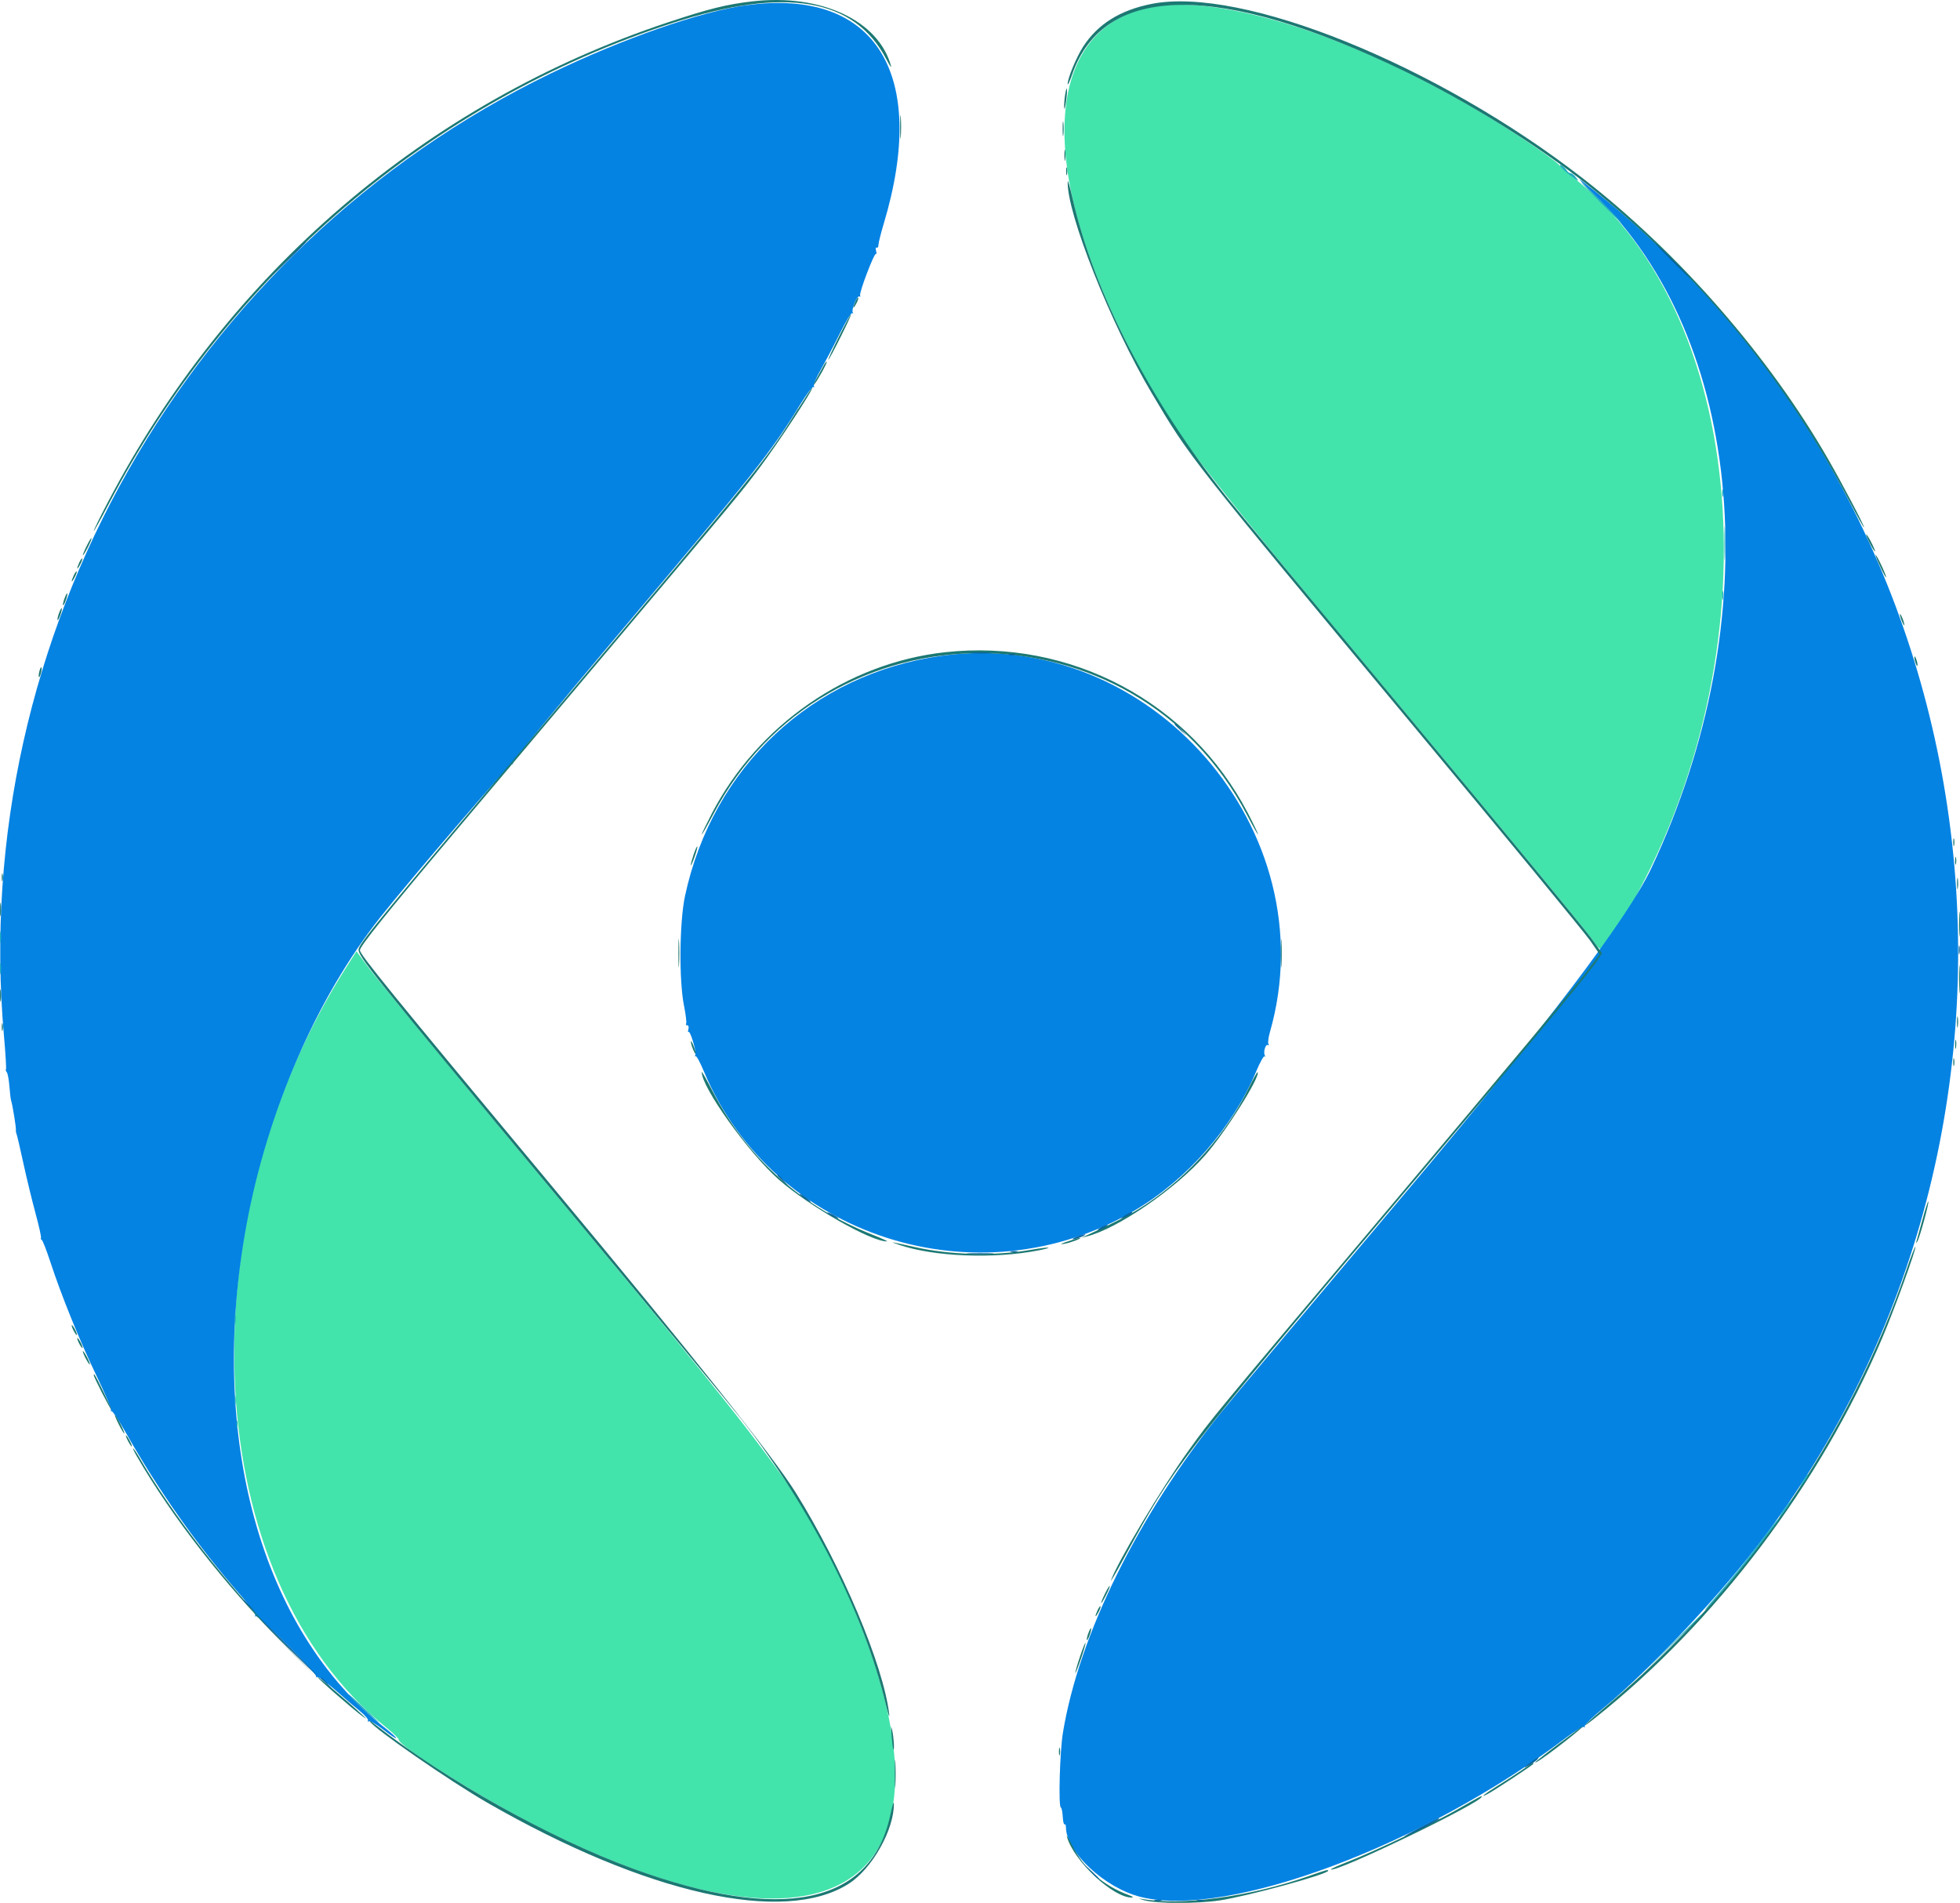
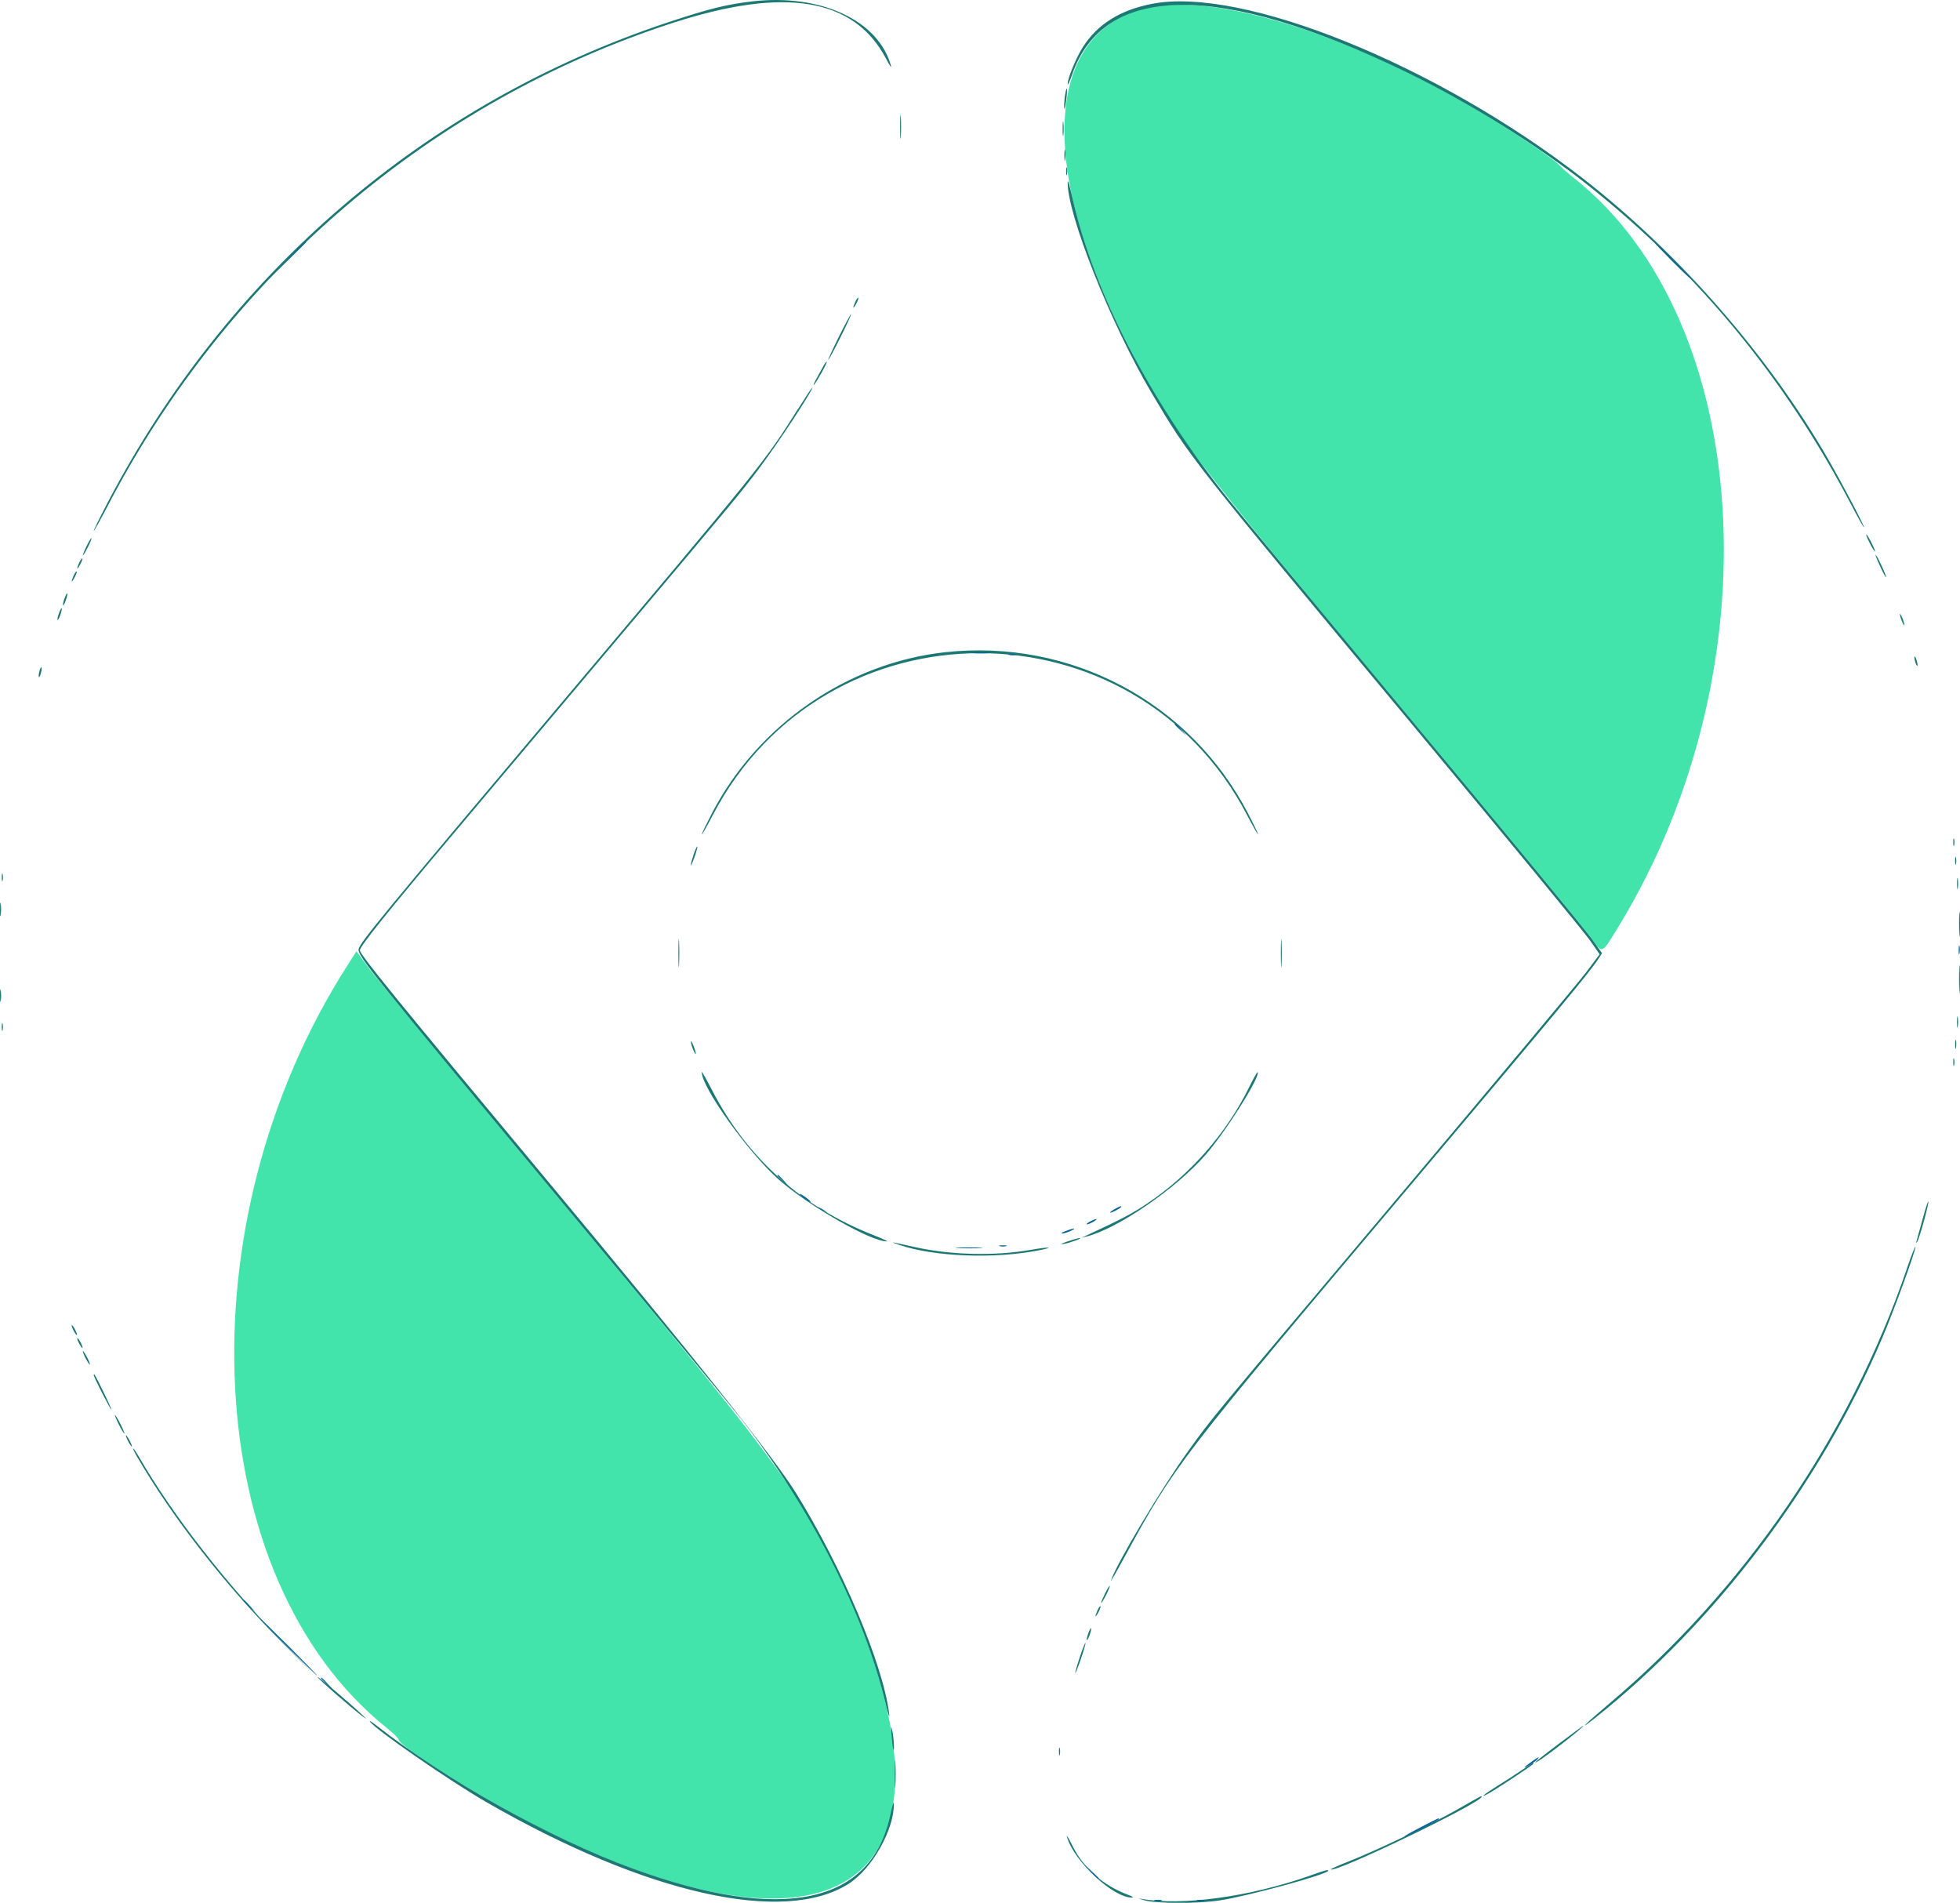
<svg xmlns="http://www.w3.org/2000/svg" id="svg" viewBox="0 0 398.35 386.68">
  <defs>
    <style>.cls-1{fill:#43e3ac;}.cls-1,.cls-2,.cls-3,.cls-4,.cls-5{fill-rule:evenodd;}.cls-2{fill:#1c7873;}.cls-3{fill:#06629c;}.cls-4{fill:#1fadc0;}.cls-5{fill:#0483e3;}</style>
  </defs>
  <g id="svgg">
    <path id="path0" class="cls-1" d="M233.13,1.59c-21.05,4.78-22.43,32.8-3.43,69.46,8.93,17.23,9.98,18.61,57.36,75.5,18.58,22.31,34.79,41.96,36.01,43.67,2.7,3.77,2.31,3.9,5.92-2,31.8-52.13,27.55-123.05-9.1-152.04-1.34-1.06-2.75-2.31-3.12-2.77-.37-.46-3.58-2.77-7.14-5.13C281.06,9.29,248.8-1.96,233.13,1.59M70.59,196.22c-33.6,52.52-29.88,124.55,8,154.91,1.34,1.07,2.43,2.14,2.43,2.37,0,1.41,17.8,12.49,29.24,18.21,58.36,29.12,85.42,12.02,64.83-40.98-9.13-23.49-12.7-28.54-62.68-88.58-19-22.83-35.76-43.15-37.25-45.17l-2.71-3.67-1.86,2.91" />
-     <path id="path1" class="cls-5" d="M151.82,1.03c-9.27,1.25-25.25,6.82-39.81,13.86C38.31,50.55-6.43,129.27,.81,210.56c.32,3.6,.5,6.62,.4,6.73-.1,.1-.02,.38,.17,.61,.19,.23,.43,1.52,.53,2.85,.1,1.33,.26,2.68,.37,2.99,.27,.77,1.03,5.52,.95,5.89-.04,.17,.03,.56,.15,.87,.12,.31,.73,2.94,1.36,5.84,.63,2.9,1.73,7.45,2.45,10.11,.72,2.66,1.24,4.96,1.14,5.11-.09,.15-.02,.33,.15,.4,.18,.07,.96,2.07,1.74,4.45,2.28,6.95,6.04,16.22,9.43,23.24,1.74,3.59,3.04,6.71,2.91,6.95-.13,.23-.1,.3,.07,.14,.17-.15,1.52,1.87,3.01,4.51,6.57,11.66,14.69,23.15,23.24,32.9,1.84,2.1,3.13,3.88,2.99,4.13-.14,.24-.1,.3,.08,.14,.41-.38,12.6,11.76,12.3,12.25-.12,.2-.04,.25,.18,.11,.22-.14,1.9,1.06,3.72,2.67s4.12,3.57,5.1,4.36c.98,.8,1.67,1.63,1.54,1.84-.14,.22-.06,.28,.18,.13,.23-.14,1.53,.61,2.89,1.68,1.36,1.07,2.55,1.86,2.64,1.76,.1-.1-.88-1-2.16-2.01-25.29-19.87-36.16-59.17-28.26-102.21,4.25-23.18,14.34-46.38,27.26-62.66,6.51-8.2,26.36-31.32,26.72-31.1,.23,.14,.29,.07,.14-.17-.15-.24,8.63-10.96,20.9-25.5,28.77-34.1,31.5-37.55,37.62-47.51,1.23-2,2.4-3.53,2.59-3.41,.2,.12,.24,.03,.1-.2s.49-1.74,1.41-3.34c.92-1.61,2.65-4.9,3.85-7.31,1.19-2.41,2.33-4.29,2.53-4.17,.2,.12,.25,.05,.12-.16-.34-.55,.9-3.51,1.36-3.23,.21,.13,.27,.06,.13-.16-.29-.46,2.9-8.84,3.24-8.5,.12,.12,.12-.16,0-.62-.12-.47-.07-.75,.12-.64,.19,.12,.36-.15,.37-.6,.02-.44,.49-2.33,1.05-4.19,9.2-30.6-1.66-48-27.75-44.48m172.16,38.47c30.62,29.5,35.45,86.43,11.61,136.92q-7.2,15.26-50.24,66.28c-18.47,21.9-35.28,41.93-37.36,44.51-16.78,20.89-28.69,45.02-31.97,64.8-.65,3.89-.96,15.11-.43,15.29,.16,.05,.33,.88,.38,1.84,.05,.96,.21,1.67,.37,1.57,.15-.09,.28,.16,.28,.56,0,5.04,7.88,12.39,15.25,14.21,17.72,4.39,57.44-10.48,86.29-32.3,1.83-1.38,3.5-2.4,3.72-2.26,.22,.14,.3,.08,.17-.13-.13-.21,1.58-1.87,3.79-3.69,9.65-7.95,24.4-23.67,32.98-35.17,64.38-86.2,47.55-210.06-37.41-275.24-.93-.71,.23,.55,2.58,2.82m-132.53,93.72c-26.34,3.62-46.64,22.58-52.26,48.82-1.13,5.28-1.24,17.14-.21,22.27,.37,1.81,.56,3.46,.44,3.66-.12,.2-.02,.36,.22,.36,.26,0,.36,.32,.24,.79-.11,.43-.1,.68,.03,.56,.34-.34,1.63,4,1.38,4.65-.11,.3-.08,.43,.07,.28s.92,1.27,1.7,3.15c14.07,33.6,55.71,46.99,87.57,28.16,10.69-6.32,19.9-16.87,24.67-28.28,.76-1.81,1.52-3.17,1.69-3.01,.17,.15,.19,.08,.05-.17-.37-.65,.14-2.41,.61-2.12,.23,.14,.28,.06,.12-.19-.15-.24-.02-1.32,.29-2.41,11.74-40.93-24.3-82.32-66.62-76.52" />
    <path id="path2" class="cls-2" d="M152.98,.27c-5.28,.6-8.89,1.5-17.31,4.3C86.6,20.9,46.3,55.45,21.91,102.07c-1.58,3.01-2.86,5.63-2.86,5.82,0,.19,1.38-2.28,3.05-5.48C46.57,55.66,87.83,20.49,136.79,4.64c22.84-7.39,36.83-5.02,43.31,7.32,.68,1.31,1.13,1.95,.99,1.44-2.52-9.24-14.25-14.71-28.12-13.13m81.09,.52c-6.46,1.28-10.99,4.12-13.98,8.78-1.35,2.11-3.12,6.41-3.09,7.5,.01,.36,.42-.5,.91-1.91,6.46-18.66,29.9-18.89,67.61-.66,12.84,6.21,27.14,15.1,37.37,23.25,22.29,17.75,39.88,39.09,53.29,64.67,1.46,2.79,2.66,4.92,2.67,4.73,0-.45-4.33-8.69-7.23-13.74-12.11-21.08-30.41-42.03-50.02-57.25C291.97,13.14,252.41-2.84,234.07,.79m-17.59,18.43c-.14,.83-.23,2.01-.2,2.63,.02,.62,.19,.11,.37-1.13,.37-2.52,.22-3.84-.17-1.5m-33.54,6.57c0,2.17,.06,3.06,.14,1.97,.08-1.08,.08-2.86,0-3.94-.08-1.08-.14-.2-.14,1.97m33.03,.38c0,1.34,.07,1.89,.15,1.22,.08-.67,.08-1.77,0-2.44-.08-.67-.15-.12-.15,1.22m.36,5.45c0,1.03,.08,1.41,.16,.84s.08-1.42,0-1.88c-.09-.46-.16,0-.16,1.04m.35,3.19c0,.72,.08,1.02,.17,.66,.09-.36,.09-.95,0-1.32-.09-.36-.17-.06-.17,.66m.32,2.08c-.23,6.35,8.75,28.98,17.07,42.99,7.83,13.2,7.45,12.72,53.2,67.66,18.69,22.44,34.85,42.07,35.91,43.6l1.93,2.79-2.7,3.6c-1.49,1.98-18.43,22.24-37.64,45.04-39.71,47.1-38.35,45.46-43.2,52.19-5.49,7.62-14.61,22.91-15.78,26.43-.14,.41,1.11-1.73,2.76-4.77,10.17-18.66,10.68-19.33,57.5-74.81,30.92-36.64,37.08-44.07,38.89-46.88l.66-1.02-2.38-3.3c-1.31-1.81-17.58-21.55-36.16-43.86-18.58-22.31-35.5-42.72-37.61-45.37-15.79-19.8-27.13-41.75-31.48-60.93-.51-2.27-.95-3.79-.96-3.37m-43.16,24.42c-.63,1.38-.51,1.68,.17,.42,.32-.59,.51-1.14,.42-1.22-.09-.09-.35,.27-.59,.8m-3.36,7.14c-1.28,2.57-2.25,4.68-2.15,4.68,.25,0,4.78-9.06,4.61-9.23-.07-.07-1.18,1.97-2.46,4.55m-3.12,5.9c-.24,.47-.87,1.61-1.39,2.54-.52,.93-.77,1.52-.55,1.31,.55-.52,2.85-4.69,2.59-4.69-.12,0-.41,.38-.65,.85m-5.16,8.71c-6.84,10.86-6.72,10.71-48.86,60.68-35.27,41.82-40.09,47.66-40.45,49.09-.33,1.3,2.4,4.71,39.52,49.32,19,22.83,36.19,43.61,38.22,46.2,14.14,18.06,24.92,39.34,29.4,58.03,.49,2.07,.8,2.93,.68,1.93-1.2-9.98-9.57-29.81-18.96-44.93q-6.77-10.9-49.78-62.57c-32.4-38.93-38.82-46.81-38.83-47.71,0-.79,5.41-7.54,19.17-23.86,7.55-8.96,22.84-27.1,33.99-40.32,23.44-27.8,24.25-28.77,28.09-33.89,3.83-5.1,11.15-16.25,10.66-16.25-.07,0-1.35,1.93-2.84,4.3m217.06,25.56c0,.21,.41,1.14,.9,2.07,.5,.93,.9,1.52,.9,1.31s-.41-1.14-.9-2.07c-.5-.93-.9-1.52-.9-1.31m-361.65,2.27c-1.13,2.33-1.01,2.66,.16,.42,.52-1,.88-1.88,.8-1.96-.08-.08-.51,.62-.96,1.55m363.56,1.86c0,.5,2.13,4.99,2.15,4.51,0-.21-.47-1.39-1.07-2.63-.59-1.24-1.08-2.08-1.08-1.88m-365.07,1.52c-.63,1.38-.51,1.68,.17,.42,.32-.59,.51-1.14,.42-1.22-.09-.08-.35,.28-.59,.8m-1.13,2.63c-.63,1.38-.51,1.68,.17,.42,.32-.59,.51-1.14,.42-1.22-.09-.09-.35,.28-.59,.8m-1.9,4.72c-.23,.66-.35,1.27-.27,1.35,.08,.08,.34-.4,.57-1.06,.23-.66,.36-1.27,.28-1.35-.08-.08-.34,.4-.57,1.06m-1.13,3c-.23,.66-.35,1.27-.27,1.35,.08,.08,.34-.4,.57-1.06,.23-.66,.36-1.27,.28-1.35s-.34,.4-.57,1.06m374.26,.71c.14,.52,.41,1.19,.6,1.5,.24,.39,.27,.28,.1-.38-.14-.52-.41-1.19-.6-1.5-.24-.39-.27-.28-.1,.38m-194.21,7.19c-19.79,2.18-37.96,14.73-47.31,32.67-1.14,2.2-2.08,4.14-2.07,4.32,0,.18,1-1.58,2.22-3.9,22.93-43.87,85.66-43.87,108.59,0,1.22,2.33,2.22,4.08,2.22,3.9,0-.18-.93-2.12-2.07-4.32-11.78-22.59-36.06-35.48-61.58-32.67m197.05,1.07c0,.31,.15,.9,.32,1.31,.2,.47,.32,.54,.32,.19,0-.31-.15-.9-.32-1.31-.2-.47-.32-.54-.32-.19M8,136.44c-.14,.55-.18,1.07-.09,1.16,.09,.09,.27-.29,.41-.84,.14-.55,.18-1.07,.09-1.16-.09-.09-.27,.29-.41,.84m388.98,34.71c0,.72,.08,1.02,.17,.66,.09-.36,.09-.95,0-1.31-.1-.36-.17-.07-.17,.66m-256.01,2.49c-.33,.98-.59,1.96-.58,2.18,.01,.22,.35-.51,.75-1.63,.4-1.12,.66-2.1,.58-2.18-.08-.08-.42,.66-.75,1.63m256.38,1.27c0,.72,.08,1.02,.17,.66,.1-.36,.1-.95,0-1.32-.09-.36-.17-.07-.17,.66M.36,178.29c0,.72,.08,1.02,.17,.66,.1-.36,.1-.95,0-1.31-.09-.36-.17-.07-.17,.66m397.39,1.31c0,1.03,.08,1.41,.16,.84,.09-.57,.08-1.42,0-1.88-.09-.46-.16,0-.16,1.04M0,184.86c0,1.24,.07,1.7,.16,1.03,.08-.68,.08-1.69,0-2.25-.09-.56-.15-.01-.15,1.23m398.15,3c0,2.27,.06,3.15,.14,1.96,.07-1.2,.07-3.05,0-4.13-.08-1.08-.14-.1-.14,2.17m-260.28,5.82c0,2.58,.06,3.64,.13,2.35s.07-3.4,0-4.69c-.07-1.29-.13-.24-.13,2.35m122.44,0c0,2.58,.06,3.64,.13,2.35,.07-1.29,.07-3.4,0-4.69-.07-1.29-.13-.24-.13,2.35m137.84,5.26c0,2.58,.06,3.64,.13,2.35,.07-1.29,.07-3.4,0-4.7-.07-1.29-.13-.24-.13,2.35M0,202.32c0,1.14,.07,1.6,.16,1.03,.09-.57,.09-1.5,0-2.07-.09-.57-.16-.1-.16,1.03m397.74,5.45c0,1.03,.08,1.41,.16,.84,.09-.57,.08-1.42,0-1.88-.09-.46-.16,0-.16,1.04M.36,208.71c0,.72,.08,1.02,.17,.66,.1-.36,.1-.95,0-1.32-.09-.36-.17-.07-.17,.66m397,3.57c0,.83,.08,1.12,.17,.65,.09-.47,.09-1.14,0-1.5-.09-.36-.17,.02-.16,.85m-256.95-.56c0,.31,.22,1.07,.5,1.69,.66,1.45,.67,.78,.01-.94-.28-.72-.51-1.06-.52-.75m256.57,4.13c0,.72,.08,1.02,.17,.66,.09-.36,.09-.95,0-1.32-.1-.36-.17-.07-.17,.66m-254.35,1.98c-.14,3.01,9.57,16.56,15.68,21.91,6.22,5.44,18.82,12.63,21.97,12.53,.25,0-.98-.58-2.74-1.27-14.57-5.71-25.64-15.61-32.75-29.32-1.18-2.28-2.15-4.01-2.16-3.85m111.2,3.2c-4.58,9.3-12,17.74-20.71,23.57-3.04,2.04-5.22,3.18-12.38,6.5l-.94,.43,.94-.23c6.24-1.5,18.25-9.72,24.26-16.6,4.17-4.77,11.3-16.1,10.58-16.82-.07-.07-.86,1.34-1.75,3.14m136.93,26.7c-.55,2.04-1.1,4.03-1.22,4.41-.18,.56-.15,.59,.15,.14,.46-.71,2.43-7.9,2.22-8.11-.08-.09-.6,1.51-1.15,3.56m-173.78,4.56c-1.43,.49-1.66,.65-.75,.5,1.32-.22,3.89-1.19,3.19-1.2-.21,0-1.31,.31-2.44,.71m-34.18,.7c7.05,2.4,19.21,2.88,28.28,1.11,3.44-.67,2.23-.78-1.46-.13-7.48,1.31-16.37,1.1-23.81-.57-5.04-1.13-5.19-1.15-3.01-.41m204.75,4.84c-11.62,33.96-33.02,65.21-60.62,88.49-4.81,4.06-6.5,5.78-2.82,2.86,24.46-19.36,45.8-47.56,58.4-77.19,2.48-5.82,6.95-18.12,6.78-18.62-.06-.18-.85,1.83-1.75,4.46M14.57,269.37c0,.21,.24,.8,.54,1.31,.3,.52,.54,.77,.54,.56s-.24-.8-.54-1.32c-.3-.52-.54-.77-.54-.56m1.13,2.63c0,.21,.24,.8,.54,1.31,.3,.52,.54,.77,.54,.56s-.24-.8-.54-1.32c-.3-.52-.54-.77-.54-.56m1.13,2.63c0,.21,.32,.97,.72,1.69,.4,.72,.72,1.15,.72,.94s-.32-.97-.72-1.69-.72-1.15-.72-.94m2.22,4.83c0,.41,3.37,7,3.58,7,.17,0-3.08-6.72-3.43-7.11-.08-.09-.14-.04-.14,.1m5.07,10.01c.52,1.03,1.04,1.88,1.14,1.88s-.24-.85-.76-1.88c-.52-1.03-1.04-1.88-1.14-1.88s.24,.85,.76,1.88m1.88,3.38c.32,.62,.67,1.13,.77,1.13s-.07-.51-.4-1.13c-.32-.62-.67-1.13-.77-1.13s.07,.51,.4,1.13m1.9,3.29c7.04,12.16,17.89,26.06,29.27,37.5l6.76,6.8-6.02-6.23c-12.14-12.56-22.77-26.21-29.64-38.06-.57-.98-1.12-1.78-1.22-1.78s.28,.8,.85,1.78m196.67,27.72c-1.13,2.33-1,2.65,.16,.41,.52-1,.88-1.88,.8-1.96-.08-.08-.51,.62-.96,1.55m-1.51,3.38c-.63,1.38-.51,1.68,.17,.42,.32-.59,.51-1.14,.42-1.22s-.35,.27-.59,.8m-1.9,4.72c-.23,.66-.35,1.27-.27,1.35,.08,.08,.34-.4,.57-1.06,.23-.66,.36-1.27,.28-1.35-.08-.08-.34,.4-.57,1.06m-1.69,4.72c-.54,1.61-.97,3.1-.95,3.31,.02,.21,.52-1.05,1.12-2.79,.6-1.74,1.03-3.23,.95-3.31-.08-.08-.58,1.17-1.12,2.79m-154.95,4.14c.02,.31,7.21,6.58,9.18,8.01,.91,.66,.87,.57-.22-.44-2.93-2.74-8.98-7.84-8.96-7.57m10.62,9.02c.95,1.54,16.33,12.17,23.91,16.53,32.29,18.56,60.31,24.83,73.43,16.45,4.78-3.05,9.28-11.09,9.17-16.35-.01-.52-.33,.53-.71,2.32-3.85,18.27-22.04,22.06-52.41,10.93-16.82-6.17-37.83-17.91-52.19-29.17-.82-.64-1.36-.96-1.2-.71m106.05,2.92c.12,1.45,.27,2.7,.35,2.79,.26,.29,.1-2.39-.23-3.91-.25-1.15-.28-.89-.12,1.13m135.83,1.44c-4.48,3.38-5.77,4.44-4.63,3.82,1.78-.98,10.1-7.49,9.32-7.29-.06,.02-2.17,1.58-4.69,3.48m-101.82,1.75c0,.72,.08,1.02,.17,.66,.09-.36,.09-.95,0-1.32-.09-.36-.17-.07-.17,.66m-33.37,4.51c0,2.58,.06,3.64,.13,2.35,.07-1.29,.07-3.4,0-4.69-.07-1.29-.13-.24-.13,2.35m127.49-.78c-1.17,.8-3.41,2.25-4.98,3.22-2.69,1.68-3.83,2.61-2,1.65,1.53-.81,9.3-5.94,9.3-6.14,0-.3-.03-.28-2.32,1.27m-13.08,7.98c-5.21,2.98-16.61,8.43-22.25,10.64-2.01,.79-3.6,1.5-3.52,1.58,.82,.81,30.65-13.57,30.65-14.77,0-.24-.02-.23-4.88,2.55m-79.42,5.57c1.32,4.9,9.5,12.53,13.26,12.37,.34-.01,.02-.25-.71-.51-5.14-1.89-9.13-5.38-11.41-9.98-.77-1.55-1.28-2.39-1.15-1.88m49.37,7.94c-12.24,4.3-25.97,6.18-34.37,4.68-.62-.11-.28,.03,.75,.31,2.54,.69,10.76,.71,15.27,.03,5.73-.86,22.1-5.34,22.1-6.04,0-.27-.42-.16-3.76,1.01" />
-     <path id="path3" class="cls-3" d="M58.29,52.93l-3.75,3.85,3.85-3.75c2.12-2.06,3.85-3.79,3.85-3.85,0-.27-.47,.17-3.95,3.75m281.51,.09c1.95,1.96,3.64,3.57,3.74,3.57s-1.41-1.61-3.37-3.57c-1.95-1.96-3.64-3.57-3.74-3.57s1.41,1.6,3.37,3.57m-142.07,79.71c.88,.08,2.32,.08,3.19,0,.88-.08,.16-.14-1.6-.14s-2.47,.06-1.6,.14m7.32,.36c.36,.09,.95,.09,1.31,0,.36-.1,.07-.17-.66-.17s-1.02,.08-.66,.17m33.71,14.13c0,.06,.55,.61,1.22,1.22l1.22,1.1-1.1-1.22c-1.03-1.14-1.34-1.39-1.34-1.1m159.34,45.89c0,.83,.08,1.12,.17,.65,.09-.47,.09-1.14,0-1.5-.09-.36-.17,.02-.16,.85m-240.09,45.75c0,.07,.55,.61,1.22,1.22l1.22,1.1-1.1-1.22c-1.03-1.14-1.34-1.39-1.34-1.1m4.51,3.77c0,.1,.51,.55,1.13,.99,.62,.44,1.13,.72,1.13,.61s-.51-.55-1.13-.99c-.62-.44-1.13-.72-1.13-.61m5.63,3.79c0,.1,.51,.45,1.13,.77,.62,.32,1.13,.5,1.13,.4s-.51-.45-1.13-.77c-.62-.32-1.13-.5-1.13-.4m60.75,.42c-1.4,.76-1.32,1.08,.09,.35,.62-.32,1.13-.66,1.13-.76,0-.24-.04-.23-1.22,.41m-5.16,2.6c-.52,.29-.77,.54-.56,.54s.8-.24,1.32-.54c.52-.3,.77-.54,.56-.54s-.8,.24-1.31,.54m-4.88,1.88c-.72,.28-1.06,.51-.75,.52,.31,0,1.07-.22,1.69-.5,1.45-.66,.78-.67-.94-.01m-13.43,3.07c.36,.1,.95,.1,1.32,0,.36-.09,.07-.17-.66-.17s-1.02,.08-.66,.17m-8.43,.4c1.3,.07,3.33,.07,4.51,0,1.18-.07,.12-.13-2.36-.13-2.48,0-3.44,.06-2.14,.14M49.47,325.26c0,.06,.55,.61,1.22,1.22l1.22,1.1-1.1-1.22c-1.03-1.14-1.34-1.39-1.34-1.1m9.01,9.46c3.2,3.2,5.9,5.82,6,5.82s-2.43-2.62-5.62-5.82c-3.2-3.2-5.9-5.82-6-5.82s2.43,2.62,5.62,5.82m6.76,6.32c0,.06,.55,.61,1.22,1.22l1.22,1.1-1.1-1.22c-1.03-1.14-1.34-1.39-1.34-1.1m246.08,16.94c-1.74,1.23-1.99,1.59-.52,.74,.69-.39,1.43-.93,1.64-1.18,.55-.66,.29-.56-1.13,.44m-22.61,13.36c-1.96,1.01-3.44,1.85-3.28,1.86,.4,.03,7.04-3.32,7.04-3.55,0-.26,.19-.34-3.76,1.69m-67.25,8.73c1.56,1.66,1.89,1.96,1.89,1.67,0-.06-.8-.86-1.78-1.78l-1.78-1.67,1.67,1.78m13.26,6.17c.36,.1,.95,.1,1.32,0,.36-.09,.07-.17-.66-.17s-1.02,.08-.66,.17m8.64,0c.36,.1,.95,.1,1.31,0,.36-.09,.07-.17-.66-.17s-1.02,.08-.66,.17" />
-     <path id="path4" class="cls-4" d="M317.09,33.73c.12,.29,1.08,1.18,2.13,1.98,1.57,1.2,1.78,1.28,1.19,.48-.39-.54-.91-.98-1.16-.99-.25,0-.59-.22-.75-.48-.51-.8-1.68-1.62-1.41-.99m8.24,7.47c2.27,2.27,4.2,4.13,4.31,4.13s-1.67-1.86-3.93-4.13c-2.26-2.27-4.2-4.13-4.31-4.13s1.67,1.86,3.93,4.13m24.69,58.97c0,.72,.08,1.02,.17,.66,.1-.36,.1-.95,0-1.31-.09-.36-.17-.07-.17,.66m.44,10.33c0,3.1,.06,4.32,.13,2.71,.07-1.61,.07-4.15,0-5.63-.07-1.49-.13-.17-.13,2.93m-.43,10.52c0,.83,.08,1.12,.17,.65,.09-.47,.09-1.14,0-1.5-.09-.36-.17,.02-.16,.85M0,190.49c0,1.03,.08,1.41,.16,.84,.09-.57,.08-1.42,0-1.88-.09-.46-.16,0-.16,1.04M0,196.88c0,1.03,.08,1.41,.16,.84,.09-.57,.08-1.42,0-1.88-.09-.46-.16,0-.16,1.04m47.69,71.17c0,.93,.07,1.31,.16,.85,.09-.47,.09-1.23,0-1.69-.09-.47-.16-.08-.16,.85m0,16.53c0,.93,.07,1.31,.16,.84,.09-.46,.09-1.22,0-1.69-.09-.47-.16-.09-.16,.85m.36,4.88c0,.72,.08,1.02,.17,.66,.09-.36,.09-.95,0-1.32-.09-.36-.17-.07-.17,.66m318.93,10.61c-1.29,2.19-1.38,2.38-.72,1.6,.76-.91,1.42-2.07,1.18-2.07-.1,0-.3,.21-.46,.47m-4.28,6.48c-.64,.93-1.08,1.69-.97,1.69s.71-.76,1.35-1.69c.64-.93,1.08-1.69,.98-1.69s-.71,.76-1.35,1.69m-4.15,5.73c-3.45,4.62-6.53,8.42-10.09,12.49-1.54,1.76-2.32,2.77-1.75,2.25,1.5-1.34,7.79-8.89,11.27-13.52,1.63-2.17,3.12-4.15,3.32-4.41,.2-.26,.28-.47,.17-.47s-1.42,1.65-2.93,3.66m-18.95,21.97l-6,6.1,6.1-6.01c5.67-5.58,6.27-6.2,6.01-6.2-.05,0-2.8,2.75-6.1,6.1m-268.16,10.74c1.03,1.1,2.89,2.86,4.13,3.91,2.59,2.2,1.74,1.32-2.82-2.93-1.91-1.78-2.44-2.17-1.31-.98" />
+     <path id="path3" class="cls-3" d="M58.29,52.93l-3.75,3.85,3.85-3.75c2.12-2.06,3.85-3.79,3.85-3.85,0-.27-.47,.17-3.95,3.75m281.51,.09c1.95,1.96,3.64,3.57,3.74,3.57s-1.41-1.61-3.37-3.57c-1.95-1.96-3.64-3.57-3.74-3.57s1.41,1.6,3.37,3.57m-142.07,79.71c.88,.08,2.32,.08,3.19,0,.88-.08,.16-.14-1.6-.14s-2.47,.06-1.6,.14m7.32,.36c.36,.09,.95,.09,1.31,0,.36-.1,.07-.17-.66-.17s-1.02,.08-.66,.17m33.71,14.13c0,.06,.55,.61,1.22,1.22l1.22,1.1-1.1-1.22c-1.03-1.14-1.34-1.39-1.34-1.1m159.34,45.89c0,.83,.08,1.12,.17,.65,.09-.47,.09-1.14,0-1.5-.09-.36-.17,.02-.16,.85m-240.09,45.75c0,.07,.55,.61,1.22,1.22l1.22,1.1-1.1-1.22c-1.03-1.14-1.34-1.39-1.34-1.1m4.51,3.77c0,.1,.51,.55,1.13,.99,.62,.44,1.13,.72,1.13,.61s-.51-.55-1.13-.99c-.62-.44-1.13-.72-1.13-.61m5.63,3.79s-.51-.45-1.13-.77c-.62-.32-1.13-.5-1.13-.4m60.75,.42c-1.4,.76-1.32,1.08,.09,.35,.62-.32,1.13-.66,1.13-.76,0-.24-.04-.23-1.22,.41m-5.16,2.6c-.52,.29-.77,.54-.56,.54s.8-.24,1.32-.54c.52-.3,.77-.54,.56-.54s-.8,.24-1.31,.54m-4.88,1.88c-.72,.28-1.06,.51-.75,.52,.31,0,1.07-.22,1.69-.5,1.45-.66,.78-.67-.94-.01m-13.43,3.07c.36,.1,.95,.1,1.32,0,.36-.09,.07-.17-.66-.17s-1.02,.08-.66,.17m-8.43,.4c1.3,.07,3.33,.07,4.51,0,1.18-.07,.12-.13-2.36-.13-2.48,0-3.44,.06-2.14,.14M49.47,325.26c0,.06,.55,.61,1.22,1.22l1.22,1.1-1.1-1.22c-1.03-1.14-1.34-1.39-1.34-1.1m9.01,9.46c3.2,3.2,5.9,5.82,6,5.82s-2.43-2.62-5.62-5.82c-3.2-3.2-5.9-5.82-6-5.82s2.43,2.62,5.62,5.82m6.76,6.32c0,.06,.55,.61,1.22,1.22l1.22,1.1-1.1-1.22c-1.03-1.14-1.34-1.39-1.34-1.1m246.08,16.94c-1.74,1.23-1.99,1.59-.52,.74,.69-.39,1.43-.93,1.64-1.18,.55-.66,.29-.56-1.13,.44m-22.61,13.36c-1.96,1.01-3.44,1.85-3.28,1.86,.4,.03,7.04-3.32,7.04-3.55,0-.26,.19-.34-3.76,1.69m-67.25,8.73c1.56,1.66,1.89,1.96,1.89,1.67,0-.06-.8-.86-1.78-1.78l-1.78-1.67,1.67,1.78m13.26,6.17c.36,.1,.95,.1,1.32,0,.36-.09,.07-.17-.66-.17s-1.02,.08-.66,.17m8.64,0c.36,.1,.95,.1,1.31,0,.36-.09,.07-.17-.66-.17s-1.02,.08-.66,.17" />
  </g>
</svg>